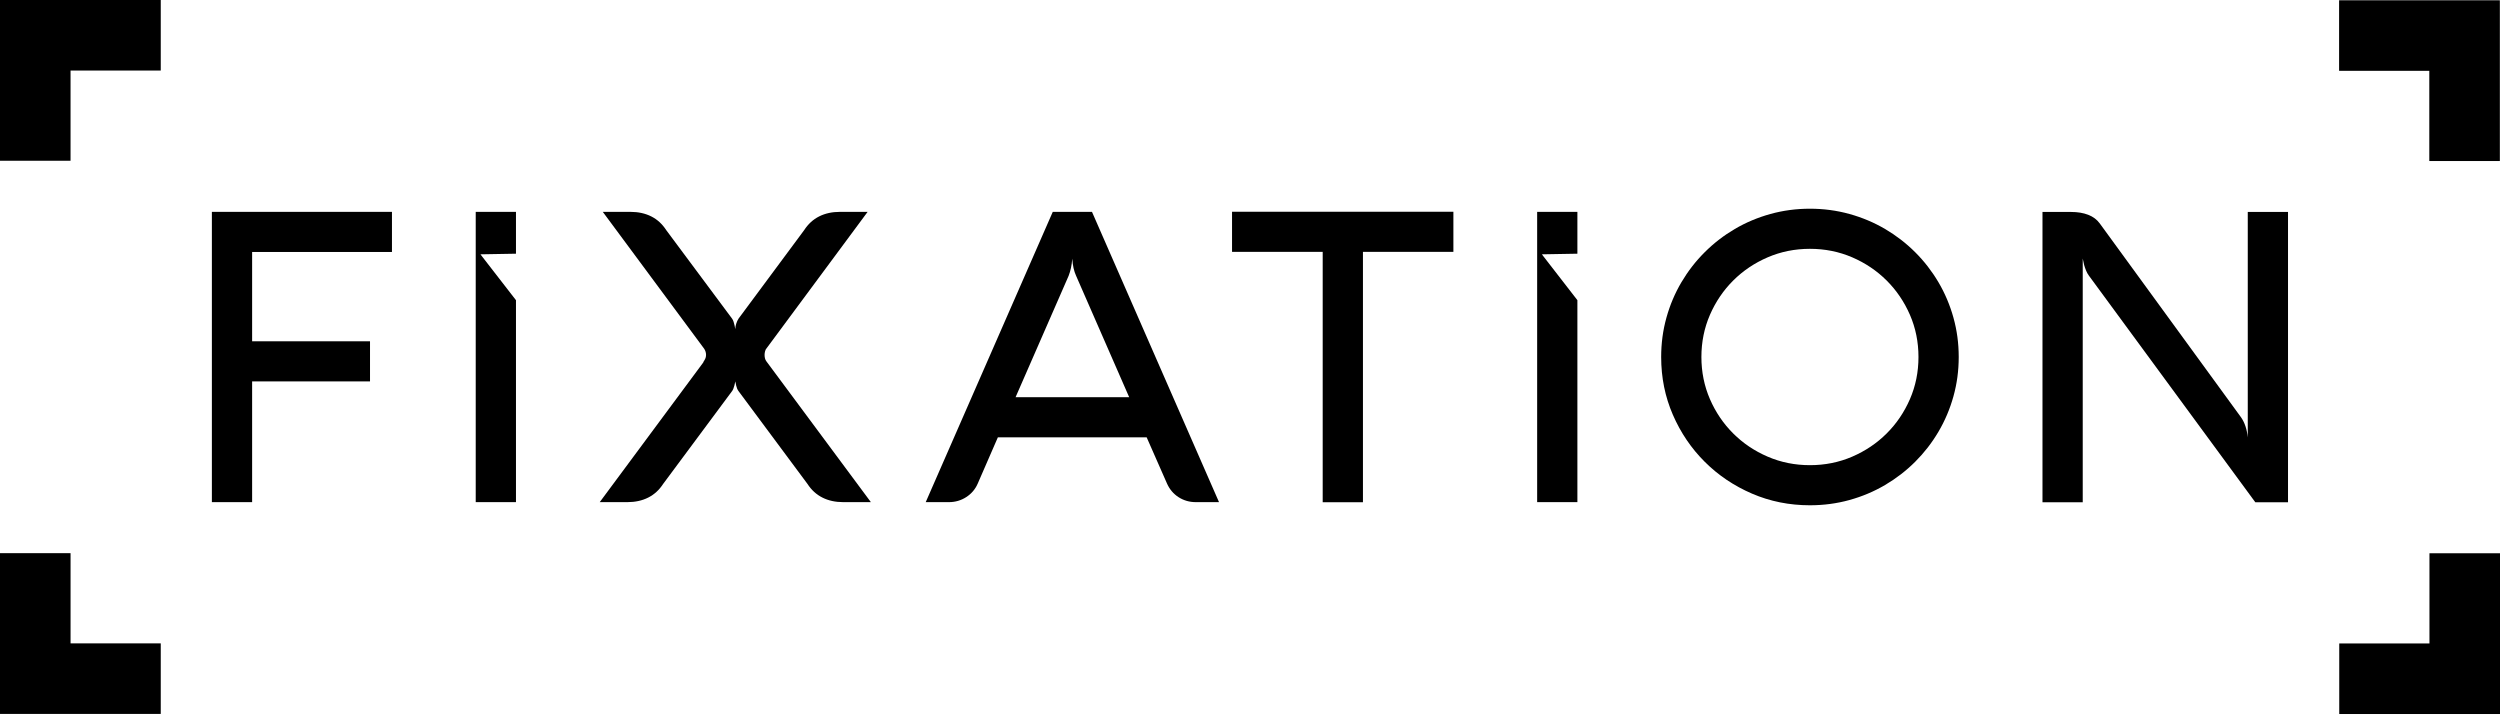
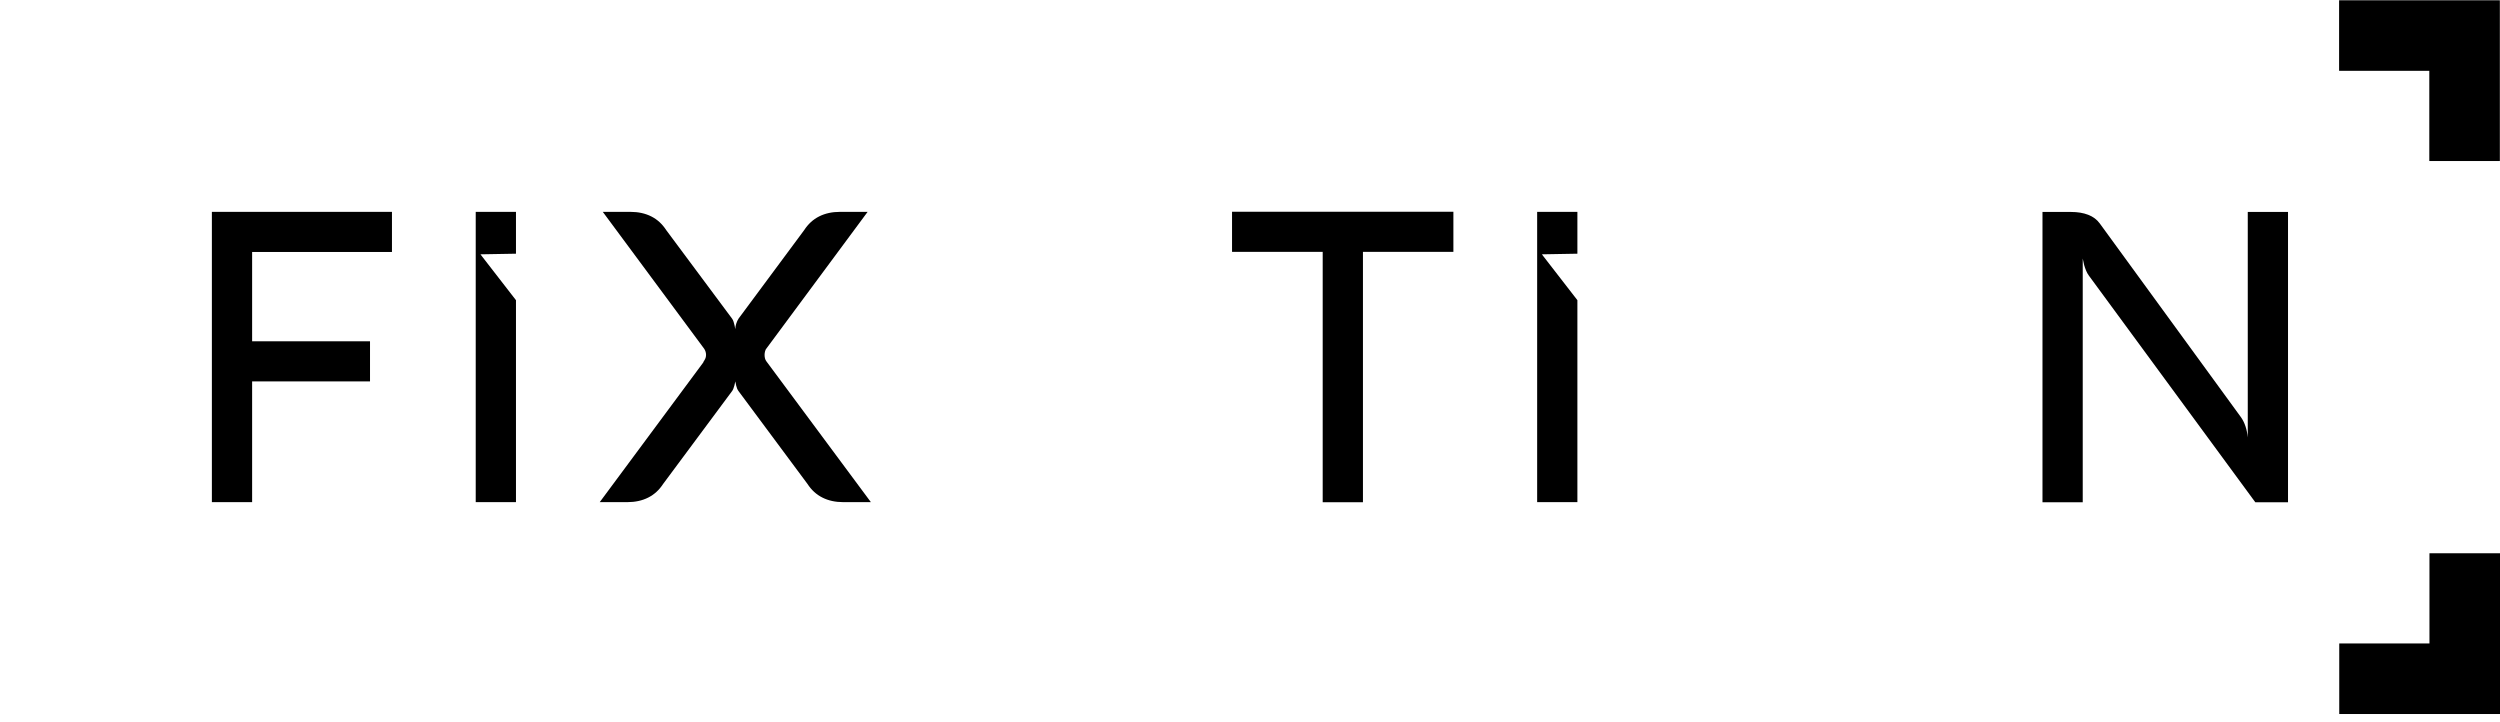
<svg xmlns="http://www.w3.org/2000/svg" width="180" height="52" viewBox="0 0 180 52" fill="none">
  <path d="M26.641 24.573V27.461H18.153V36.154H15.255V15.254H28.221V18.142H18.153V24.573H26.641" fill="black" />
  <path d="M55.049 25.55C55.049 25.745 55.093 25.9 55.181 26.017L62.703 36.154H60.713C60.146 36.154 59.646 36.044 59.213 35.825C58.778 35.607 58.42 35.279 58.137 34.841L53.176 28.161C53.098 28.054 53.042 27.926 53.008 27.775C52.974 27.624 52.951 27.52 52.942 27.461C52.922 27.568 52.903 27.658 52.883 27.731C52.863 27.804 52.839 27.882 52.81 27.964C52.781 28.047 52.746 28.112 52.708 28.161L47.747 34.841C47.464 35.279 47.105 35.607 46.671 35.825C46.237 36.044 45.737 36.154 45.171 36.154H43.181L50.63 26.105C50.63 26.085 50.664 26.022 50.732 25.915C50.8 25.808 50.835 25.687 50.835 25.55C50.835 25.395 50.791 25.249 50.703 25.113L43.401 15.254H45.391C45.956 15.254 46.456 15.363 46.891 15.582C47.325 15.8 47.683 16.129 47.966 16.566L52.708 22.94C52.757 23.008 52.793 23.083 52.818 23.166C52.842 23.248 52.863 23.329 52.883 23.406C52.903 23.504 52.922 23.601 52.942 23.698C52.942 23.572 52.964 23.441 53.008 23.304C53.052 23.168 53.108 23.047 53.176 22.94L57.903 16.566C58.186 16.129 58.544 15.8 58.978 15.582C59.412 15.363 59.913 15.254 60.479 15.254H62.469L55.21 25.055C55.152 25.113 55.11 25.191 55.086 25.288C55.061 25.385 55.049 25.473 55.049 25.55" fill="black" />
-   <path d="M76.94 19.862L73.121 28.599H81.301L77.481 19.862C77.325 19.522 77.232 19.109 77.204 18.623C77.184 18.866 77.152 19.089 77.109 19.294C77.064 19.498 77.008 19.687 76.94 19.862ZM75.799 15.254H78.623L87.769 36.154H86.101C85.643 36.154 85.228 36.035 84.857 35.797C84.487 35.558 84.208 35.23 84.023 34.812L82.559 31.486H71.847L70.399 34.812C70.223 35.221 69.947 35.546 69.572 35.789C69.196 36.032 68.779 36.154 68.321 36.154H66.652L75.799 15.254" fill="black" />
  <path d="M88.707 18.134V15.246H104.644V18.134H98.132V36.161H95.234V18.134H88.707" fill="black" />
-   <path d="M122.501 25.704C122.501 26.783 122.706 27.794 123.115 28.737C123.525 29.681 124.084 30.505 124.791 31.209C125.498 31.915 126.325 32.471 127.272 32.879C128.218 33.288 129.233 33.492 130.315 33.492C131.398 33.492 132.413 33.288 133.36 32.879C134.306 32.471 135.132 31.915 135.84 31.209C136.547 30.505 137.105 29.681 137.516 28.737C137.925 27.794 138.13 26.783 138.13 25.704C138.13 24.624 137.925 23.613 137.516 22.67C137.105 21.727 136.547 20.903 135.84 20.198C135.132 19.493 134.306 18.936 133.36 18.528C132.413 18.12 131.398 17.915 130.315 17.915C129.233 17.915 128.218 18.12 127.272 18.528C126.325 18.936 125.498 19.493 124.791 20.198C124.084 20.903 123.525 21.727 123.115 22.67C122.706 23.613 122.501 24.624 122.501 25.704ZM119.604 25.704C119.604 24.722 119.73 23.776 119.984 22.867C120.237 21.958 120.598 21.107 121.067 20.314C121.535 19.522 122.093 18.802 122.743 18.156C123.391 17.509 124.113 16.953 124.908 16.486C125.703 16.019 126.557 15.66 127.469 15.407C128.381 15.154 129.33 15.027 130.315 15.027C131.301 15.027 132.249 15.154 133.162 15.407C134.074 15.66 134.928 16.019 135.723 16.486C136.517 16.953 137.24 17.509 137.889 18.156C138.537 18.802 139.096 19.522 139.564 20.314C140.033 21.107 140.393 21.958 140.647 22.867C140.901 23.776 141.028 24.722 141.028 25.704C141.028 26.686 140.901 27.631 140.647 28.54C140.393 29.45 140.033 30.3 139.564 31.092C139.096 31.886 138.537 32.605 137.889 33.251C137.24 33.898 136.517 34.454 135.723 34.921C134.928 35.388 134.074 35.748 133.162 36.001C132.249 36.253 131.301 36.38 130.315 36.38C128.832 36.38 127.442 36.1 126.145 35.541C124.847 34.982 123.713 34.219 122.743 33.251C121.771 32.284 121.006 31.153 120.445 29.861C119.884 28.567 119.604 27.182 119.604 25.704" fill="black" />
  <path d="M164.737 36.161H162.381L150.396 19.84C150.317 19.734 150.252 19.614 150.198 19.483C150.144 19.352 150.098 19.218 150.059 19.082C150.02 18.936 149.986 18.781 149.957 18.615V36.161H147.059V15.261H149.122C149.591 15.261 150 15.329 150.351 15.465C150.703 15.601 150.981 15.81 151.186 16.092L161.357 30.05C161.62 30.429 161.781 30.91 161.839 31.494V15.261H164.737V36.161" fill="black" />
  <path d="M37.15 36.154H34.252V15.254H37.15V18.266L34.591 18.311L37.15 21.613V36.154" fill="black" />
  <path d="M168.415 0.02V5.099H174.91V11.594H179.989V0.02H168.415" fill="black" />
  <path d="M180 39.835H174.921V46.329H168.426V51.409H180V39.835" fill="black" />
-   <path d="M11.574 51.402V46.323H5.08V39.828H0V51.402H11.574" fill="black" />
-   <path d="M0 11.574H5.079V5.079H11.574V-8.16315e-05H0V11.574" fill="black" />
  <path d="M113.572 36.154H110.675V15.254H113.572V18.266L111.014 18.311L113.572 21.613V36.154" fill="black" />
</svg>